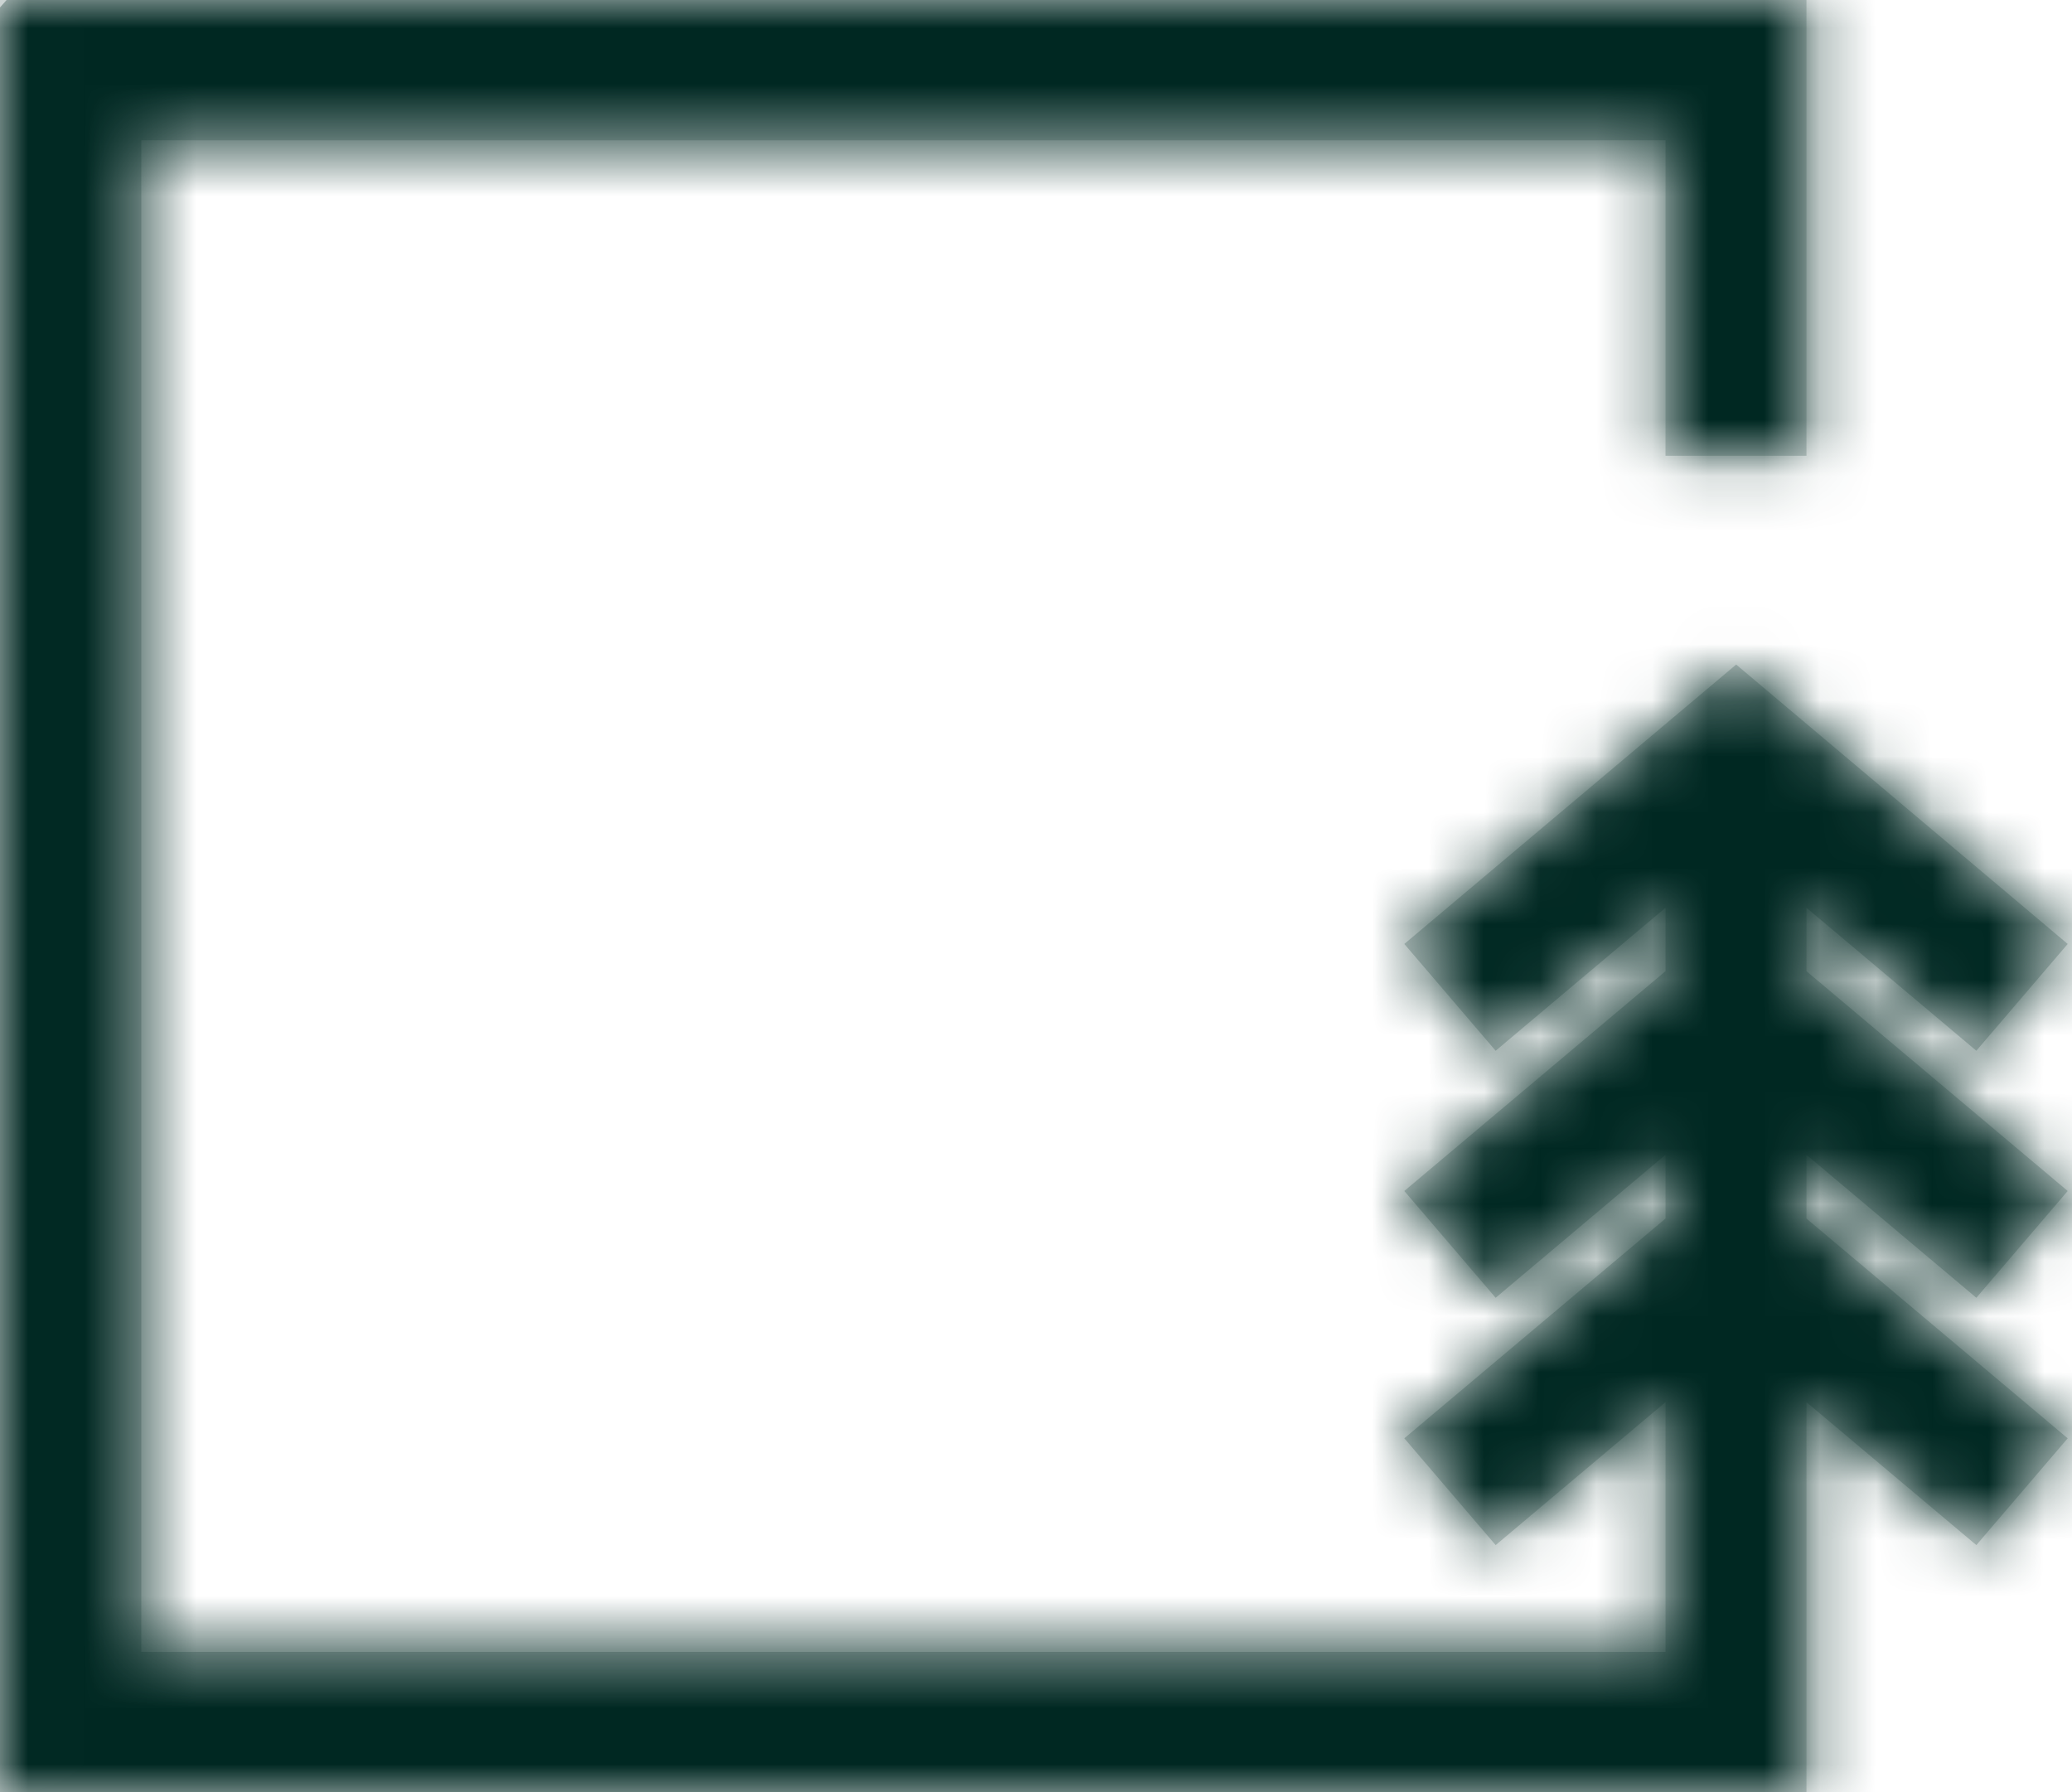
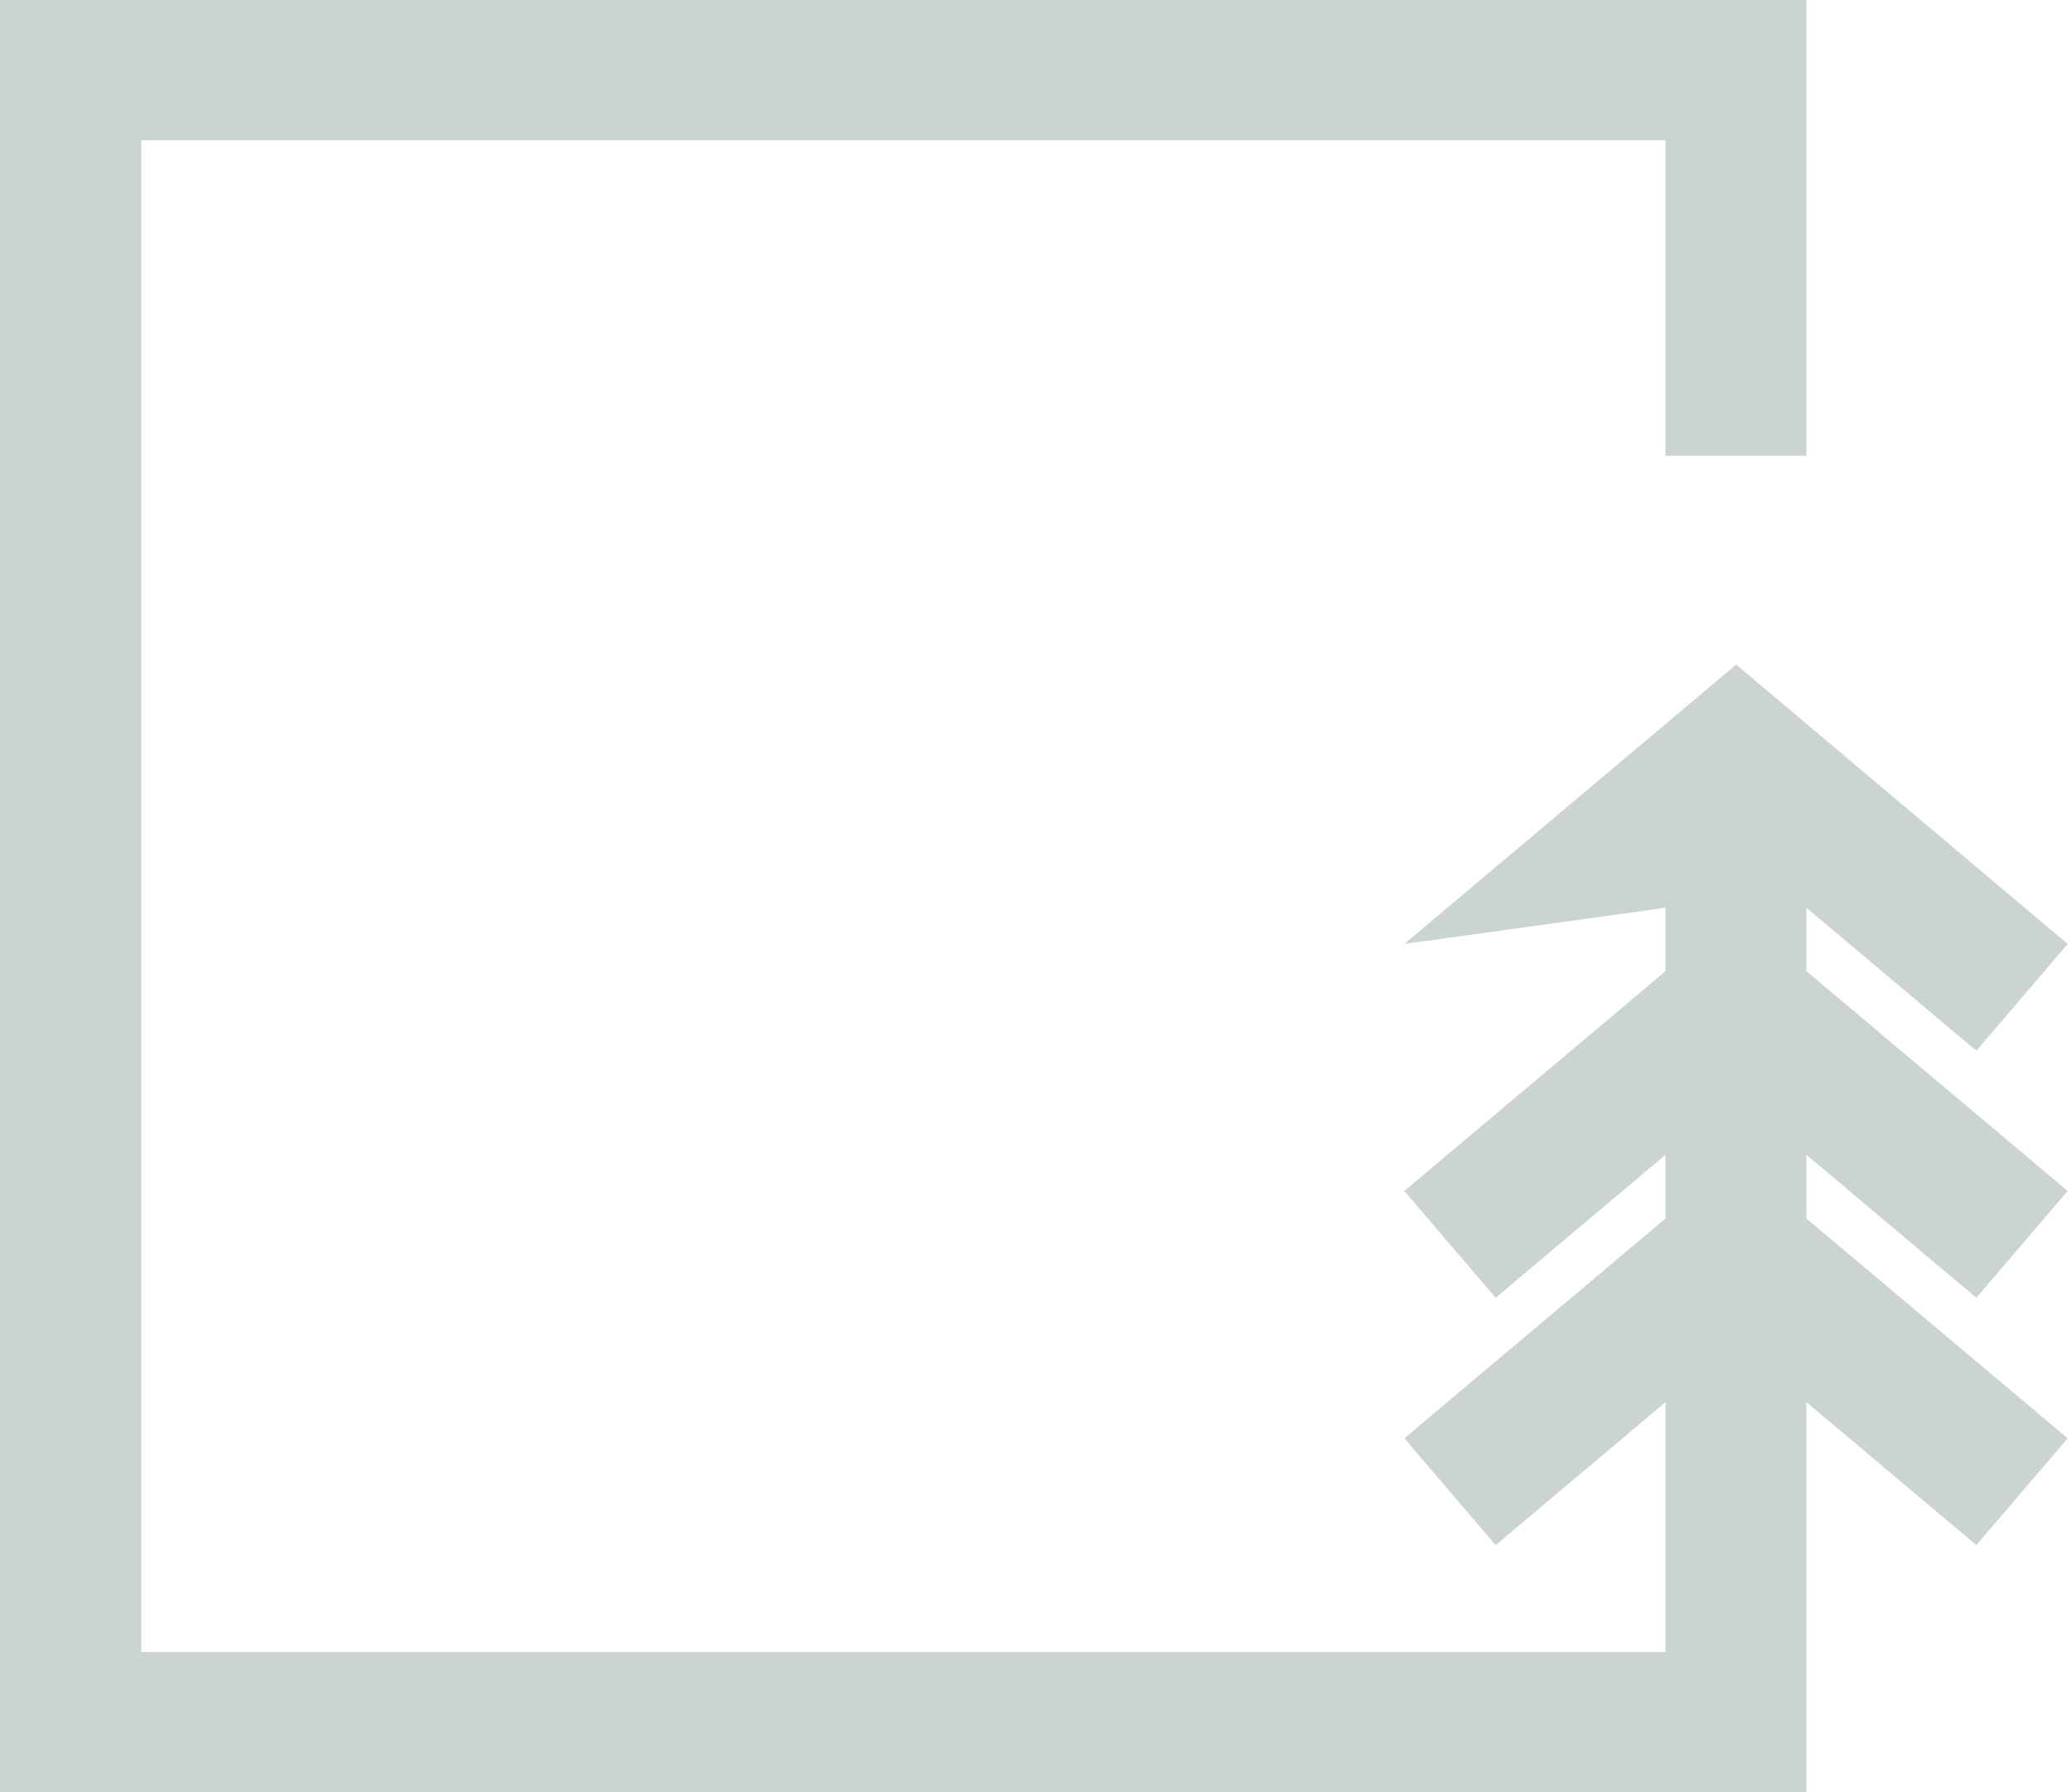
<svg xmlns="http://www.w3.org/2000/svg" width="37" height="32" viewBox="0 0 37 32" fill="none">
  <g opacity="0.2" clip-path="url(#clip0_21333_144362)">
-     <path d="M0 0V32H32.258V25.037L35.292 27.589L36.923 25.682L32.258 21.758V20.62L35.292 23.173L36.923 21.266L32.258 17.341V16.209L35.292 18.762L36.923 16.855L31.003 11.866L25.077 16.855L26.708 18.762L29.741 16.209V17.341L25.077 21.266L26.708 23.173L29.741 20.62V21.758L25.077 25.682L26.708 27.589L29.741 25.037V29.496H2.523V2.504H29.741V8.138H32.258V0H0Z" fill="#002822" />
+     <path d="M0 0V32H32.258V25.037L35.292 27.589L36.923 25.682L32.258 21.758V20.62L35.292 23.173L36.923 21.266L32.258 17.341V16.209L35.292 18.762L36.923 16.855L31.003 11.866L25.077 16.855L29.741 16.209V17.341L25.077 21.266L26.708 23.173L29.741 20.62V21.758L25.077 25.682L26.708 27.589L29.741 25.037V29.496H2.523V2.504H29.741V8.138H32.258V0H0Z" fill="#002822" />
  </g>
  <mask id="mask0_21333_144362" style="mask-type:alpha" maskUnits="userSpaceOnUse" x="0" y="0" width="37" height="32">
    <g clip-path="url(#clip1_21333_144362)">
-       <path d="M0.002 0V32H32.26V25.037L35.294 27.589L36.925 25.682L32.26 21.758V20.62L35.294 23.173L36.925 21.266L32.26 17.341V16.209L35.294 18.762L36.925 16.855L31.005 11.866L25.079 16.855L26.71 18.762L29.744 16.209V17.341L25.079 21.266L26.71 23.173L29.744 20.62V21.758L25.079 25.682L26.71 27.589L29.744 25.037V29.496H2.525V2.504H29.744V8.138H32.26V0H0.002Z" fill="#002822" />
-     </g>
+       </g>
  </mask>
  <g mask="url(#mask0_21333_144362)">
-     <circle cx="18.583" cy="16.516" r="24.774" fill="#002822" />
-   </g>
+     </g>
  <defs>
    <clipPath id="clip0_21333_144362">
      <rect width="36.923" height="32" fill="white" />
    </clipPath>
    <clipPath id="clip1_21333_144362">
-       <rect width="36.923" height="32" fill="white" transform="translate(0.002)" />
-     </clipPath>
+       </clipPath>
  </defs>
</svg>